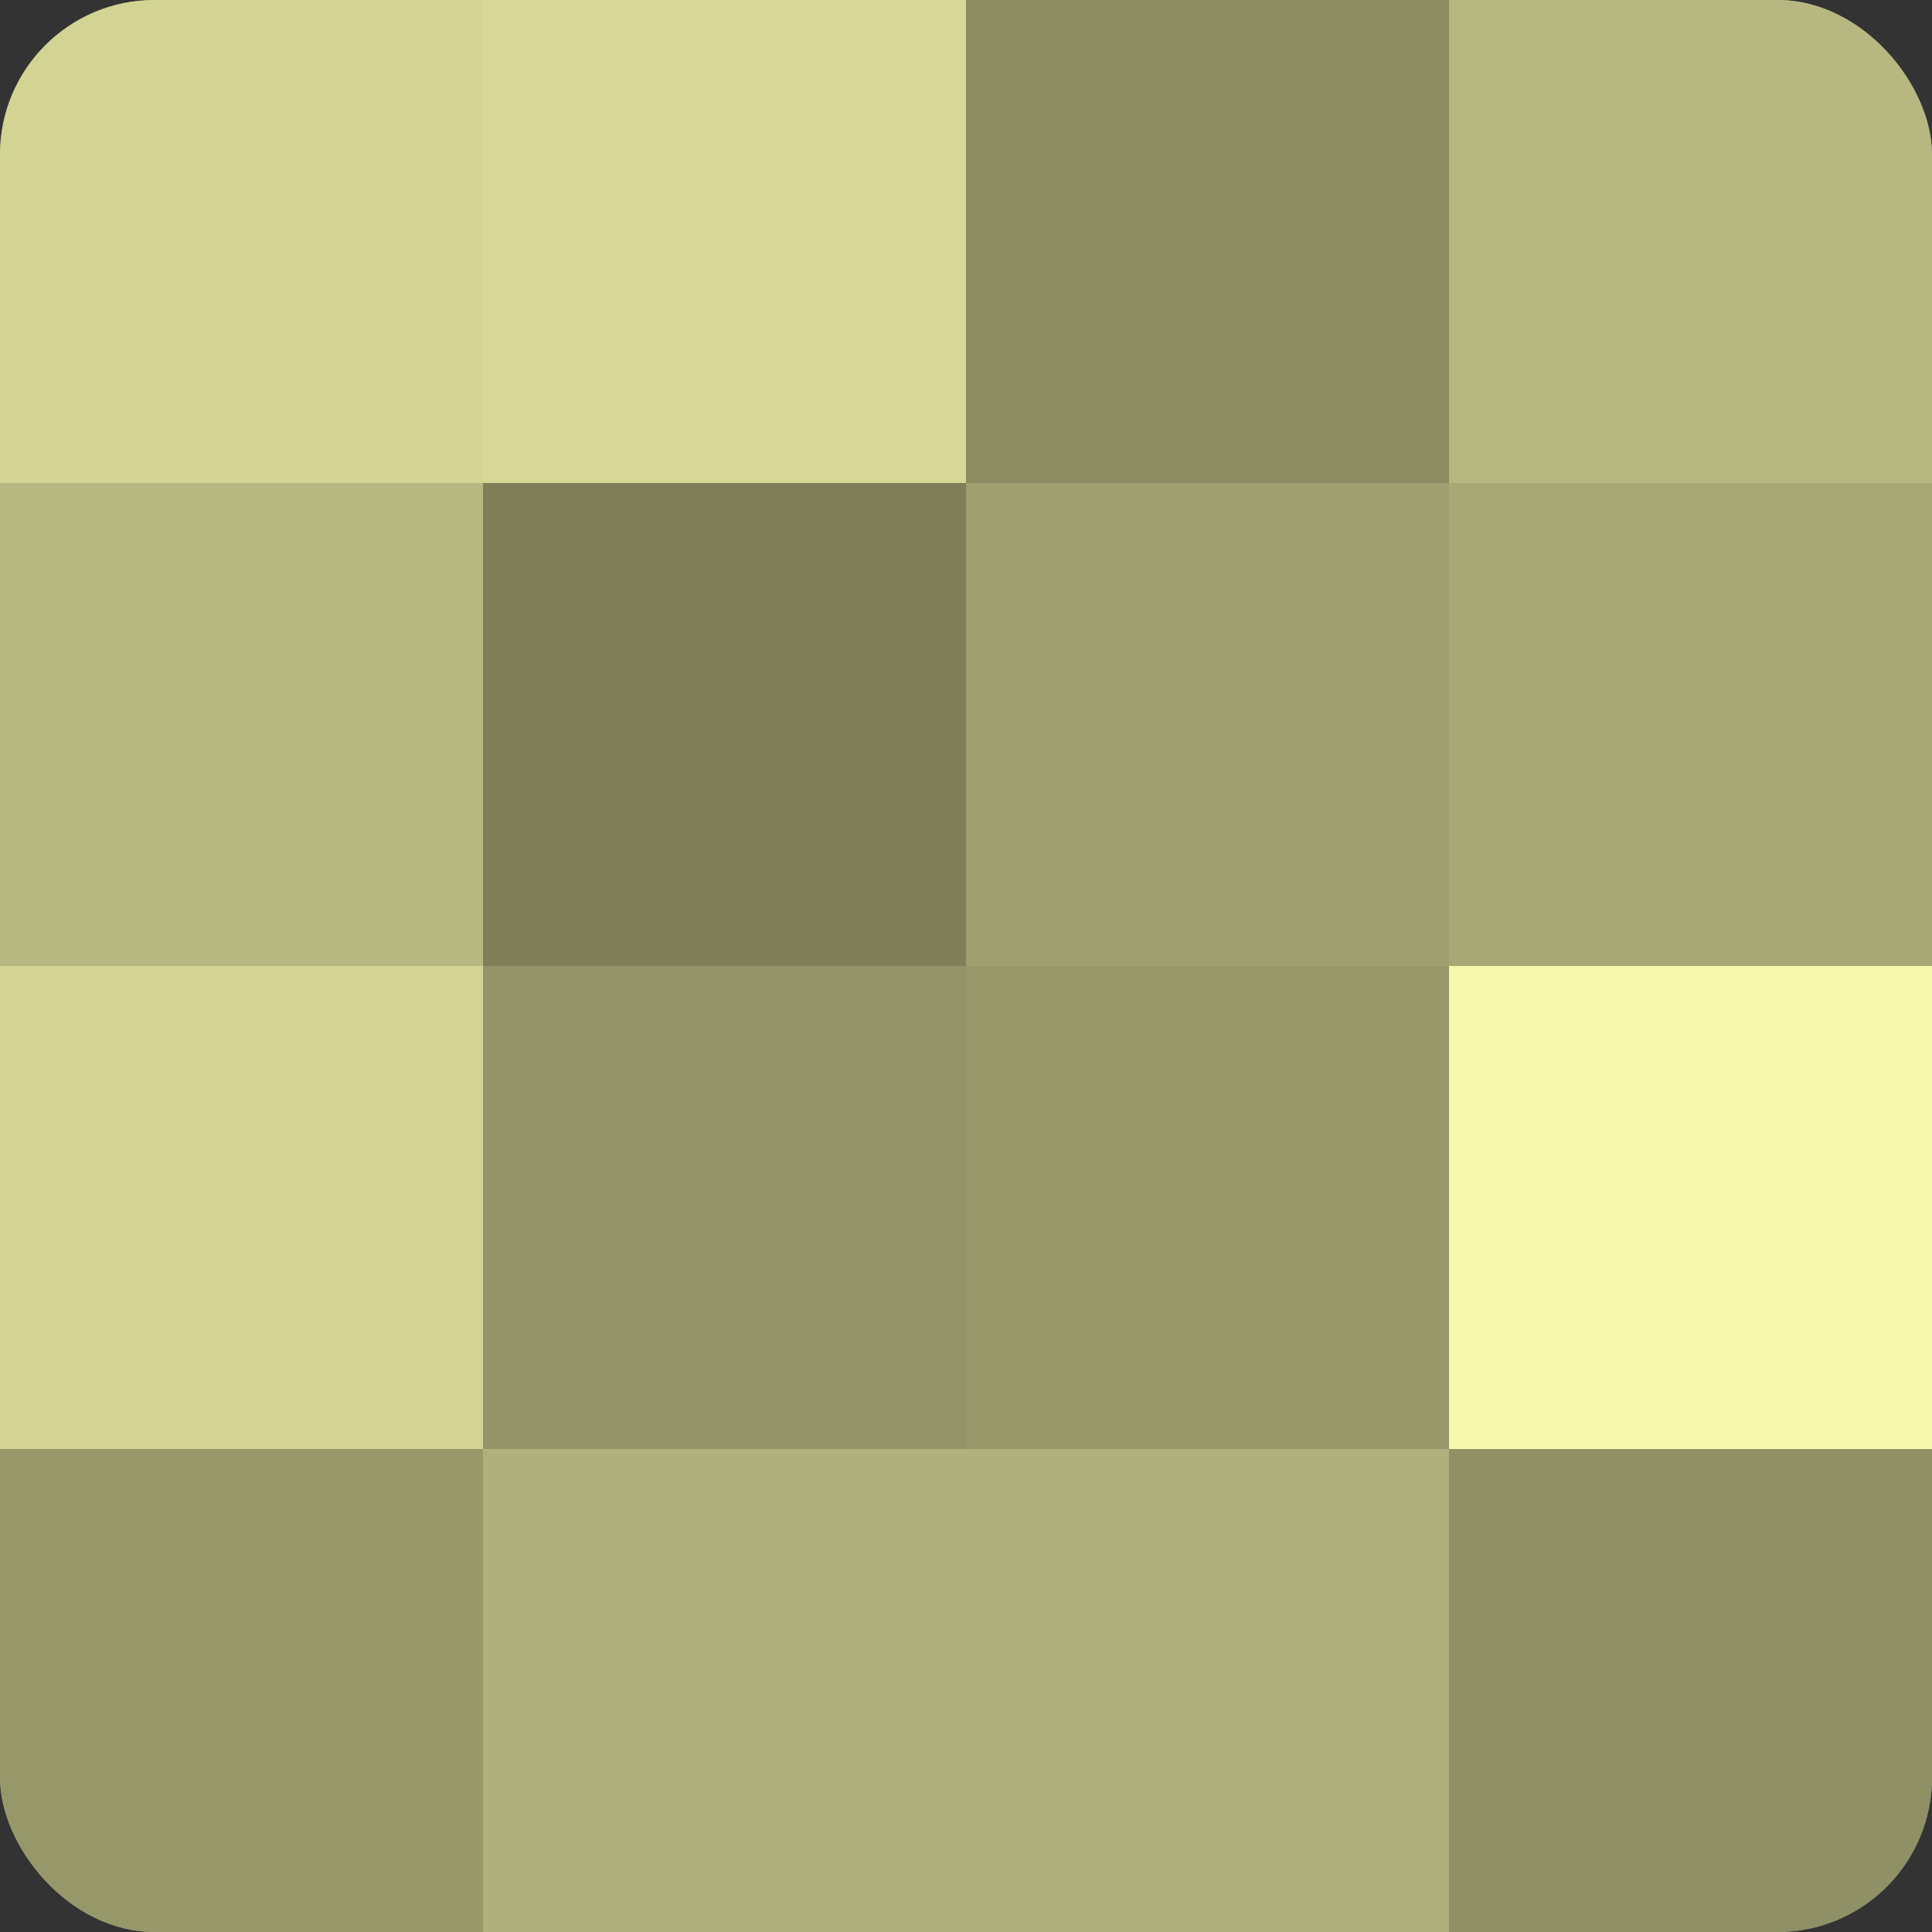
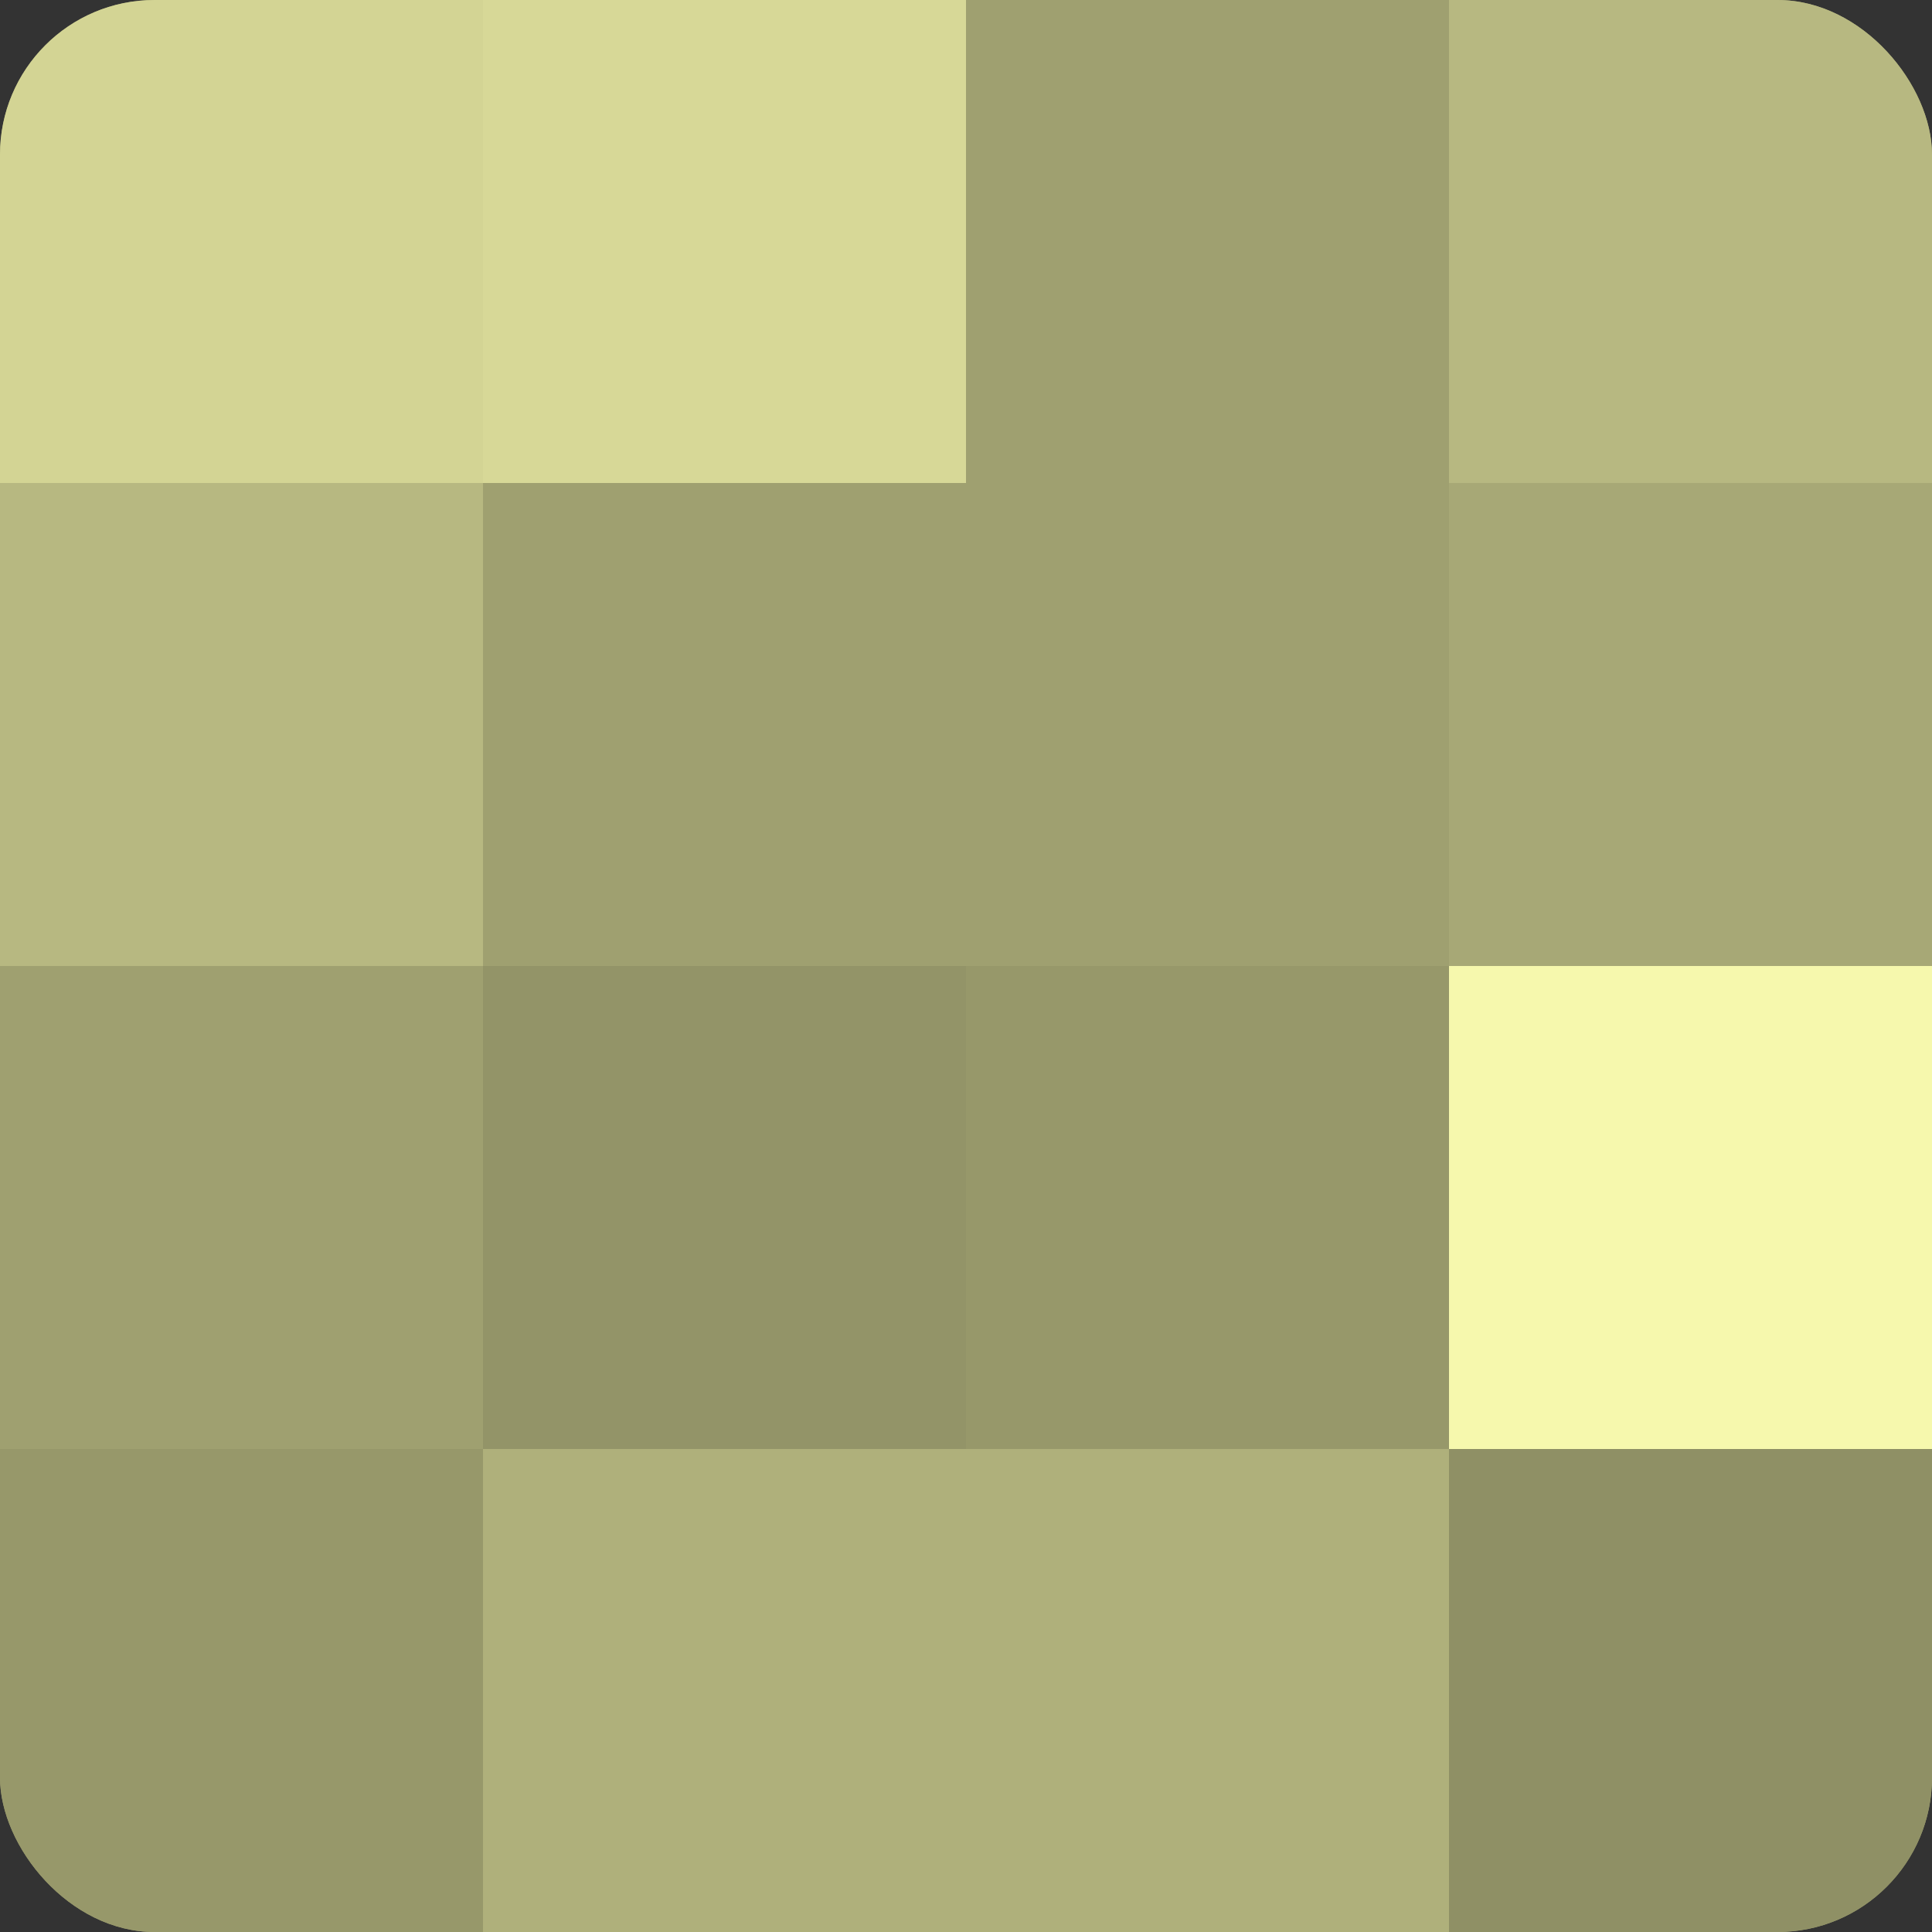
<svg xmlns="http://www.w3.org/2000/svg" width="60" height="60" viewBox="0 0 100 100" preserveAspectRatio="xMidYMid meet">
  <rect x="0" y="0" width="100" height="100" fill="#333333" stroke="none" />
  <defs>
    <clipPath id="c" width="100" height="100">
      <rect width="100" height="100" rx="8" ry="8" />
    </clipPath>
  </defs>
  <g clip-path="url(#c)">
    <rect width="100" height="100" fill="#9fa070" />
    <rect width="25" height="25" fill="#d3d494" />
    <rect y="25" width="25" height="25" fill="#b7b881" />
-     <rect y="50" width="25" height="25" fill="#d3d494" />
    <rect y="75" width="25" height="25" fill="#97986a" />
    <rect x="25" width="25" height="25" fill="#d7d897" />
-     <rect x="25" y="25" width="25" height="25" fill="#7f805a" />
    <rect x="25" y="50" width="25" height="25" fill="#939468" />
    <rect x="25" y="75" width="25" height="25" fill="#afb07b" />
-     <rect x="50" width="25" height="25" fill="#8b8c62" />
    <rect x="50" y="25" width="25" height="25" fill="#9fa070" />
    <rect x="50" y="50" width="25" height="25" fill="#97986a" />
    <rect x="50" y="75" width="25" height="25" fill="#afb07b" />
    <rect x="75" width="25" height="25" fill="#b7b881" />
    <rect x="75" y="25" width="25" height="25" fill="#a7a876" />
    <rect x="75" y="50" width="25" height="25" fill="#f6f8ad" />
    <rect x="75" y="75" width="25" height="25" fill="#8f9065" />
  </g>
</svg>